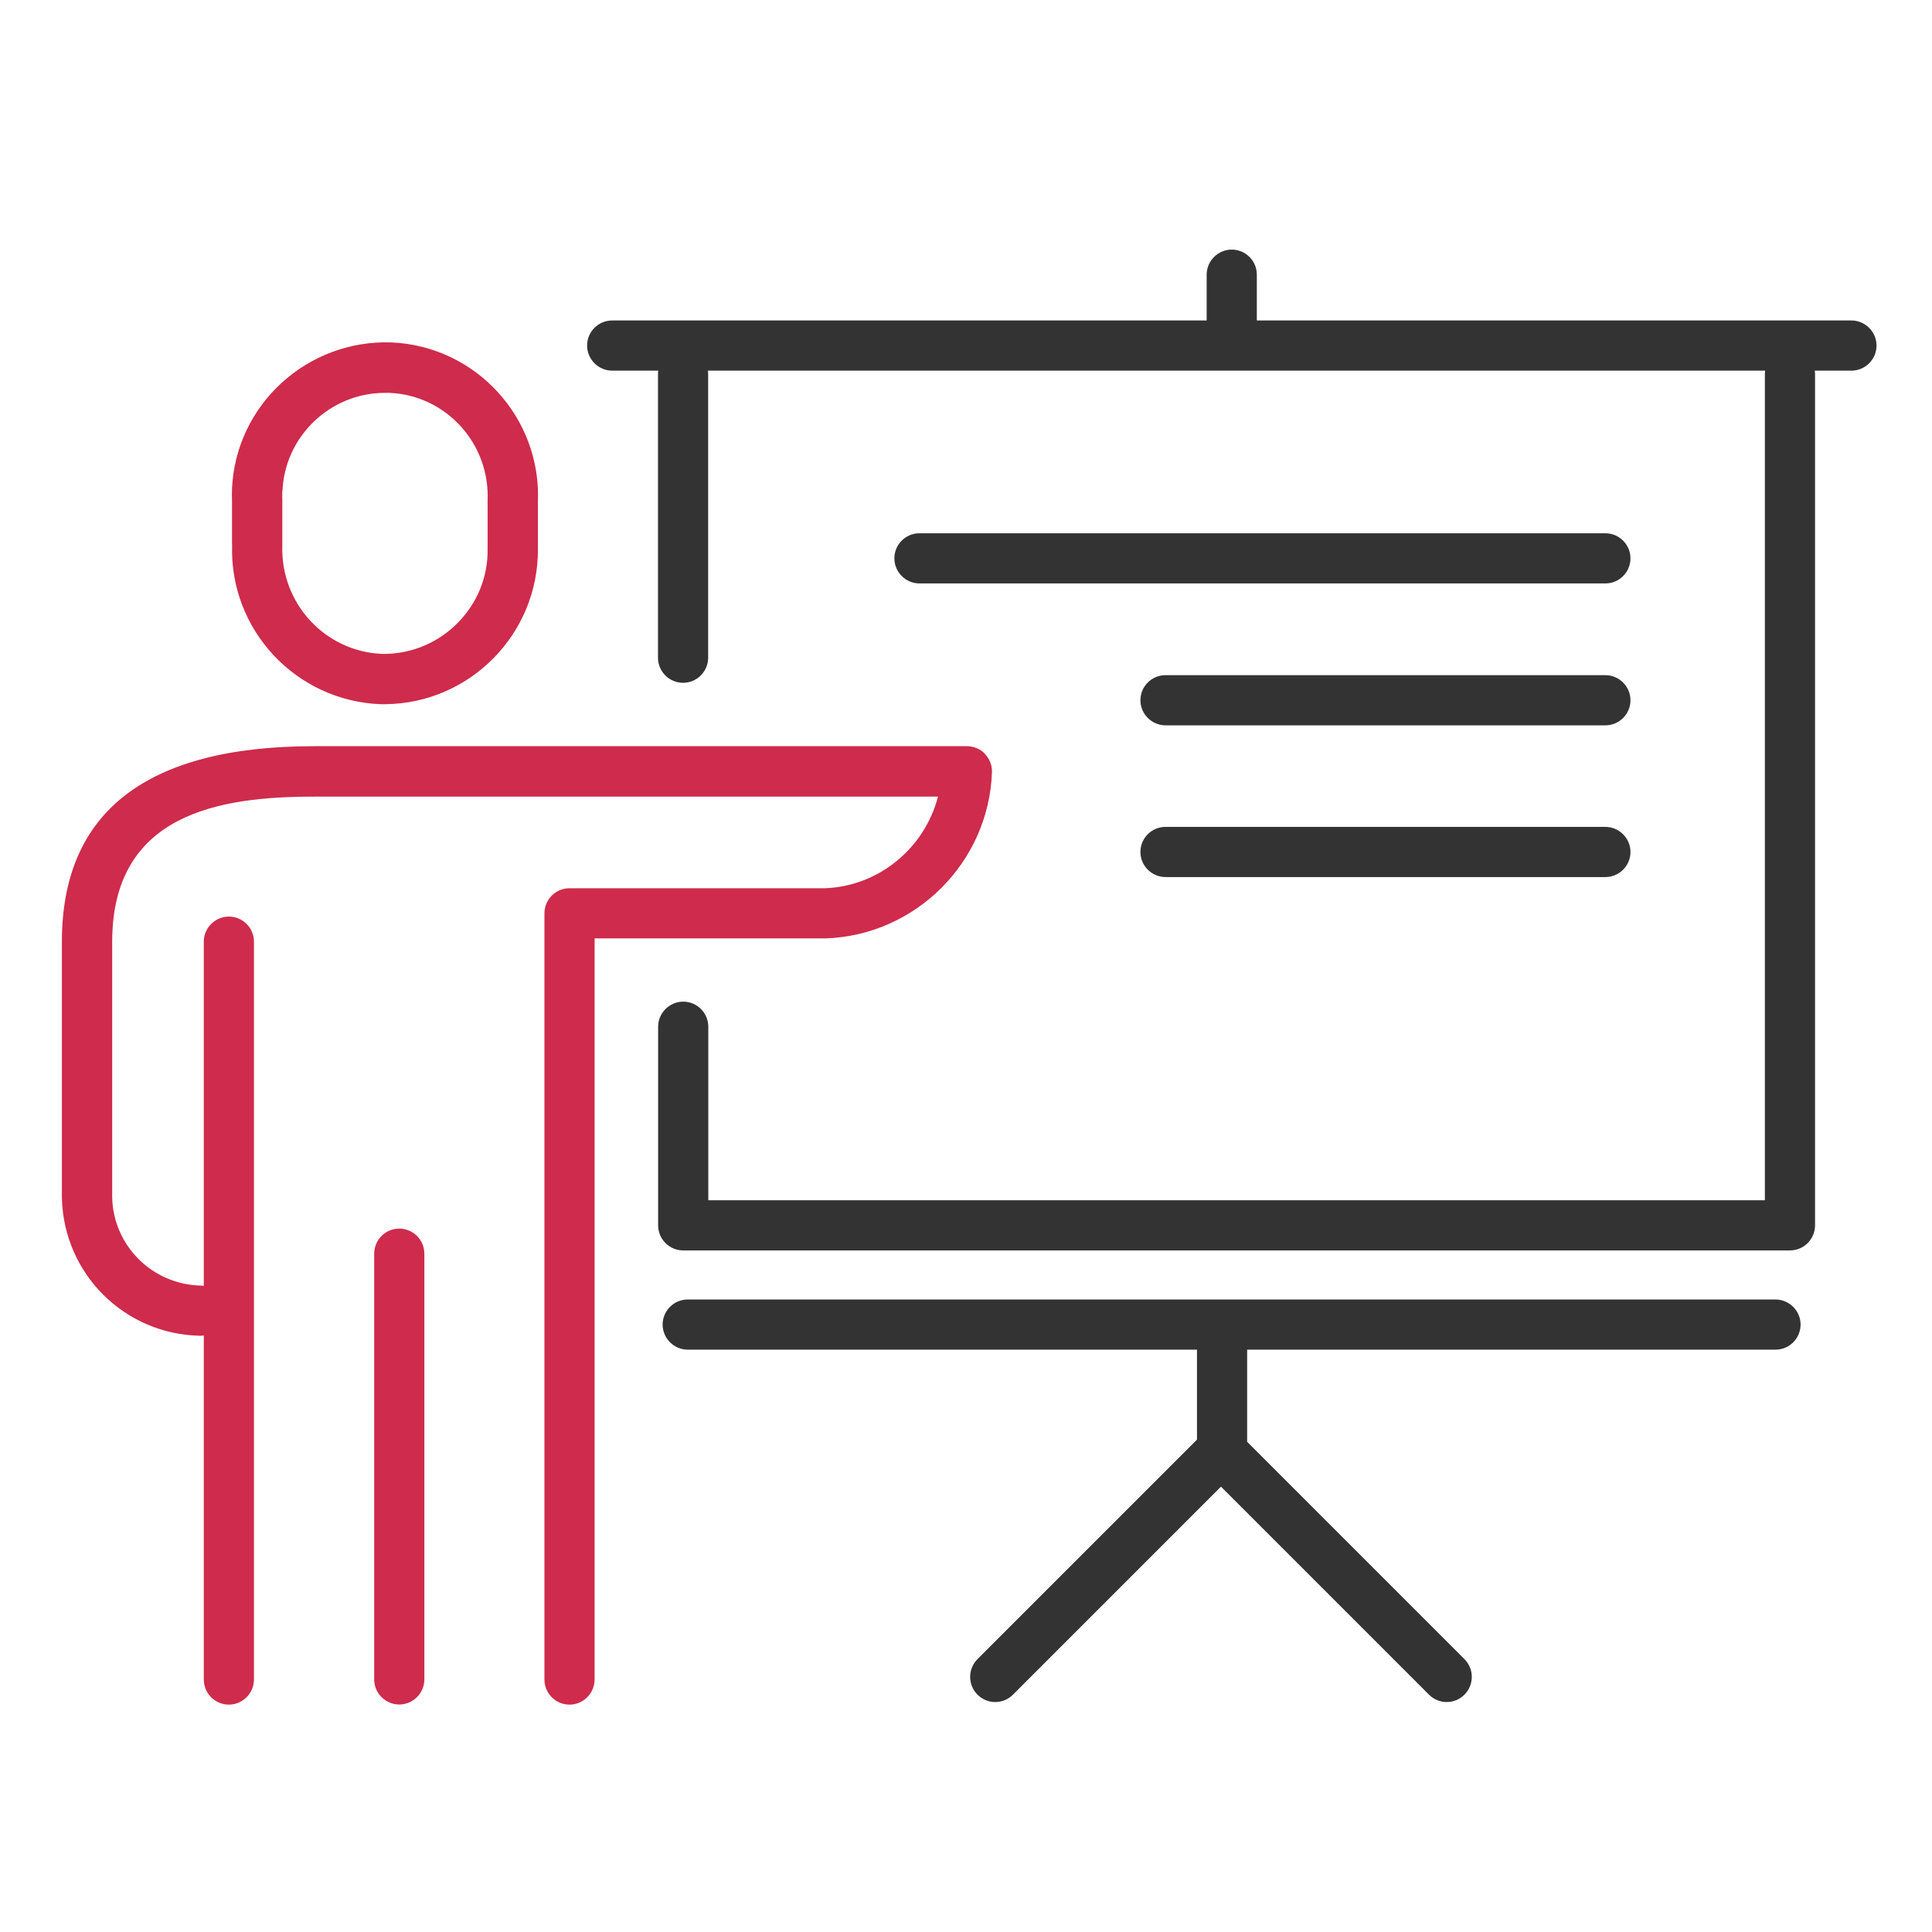
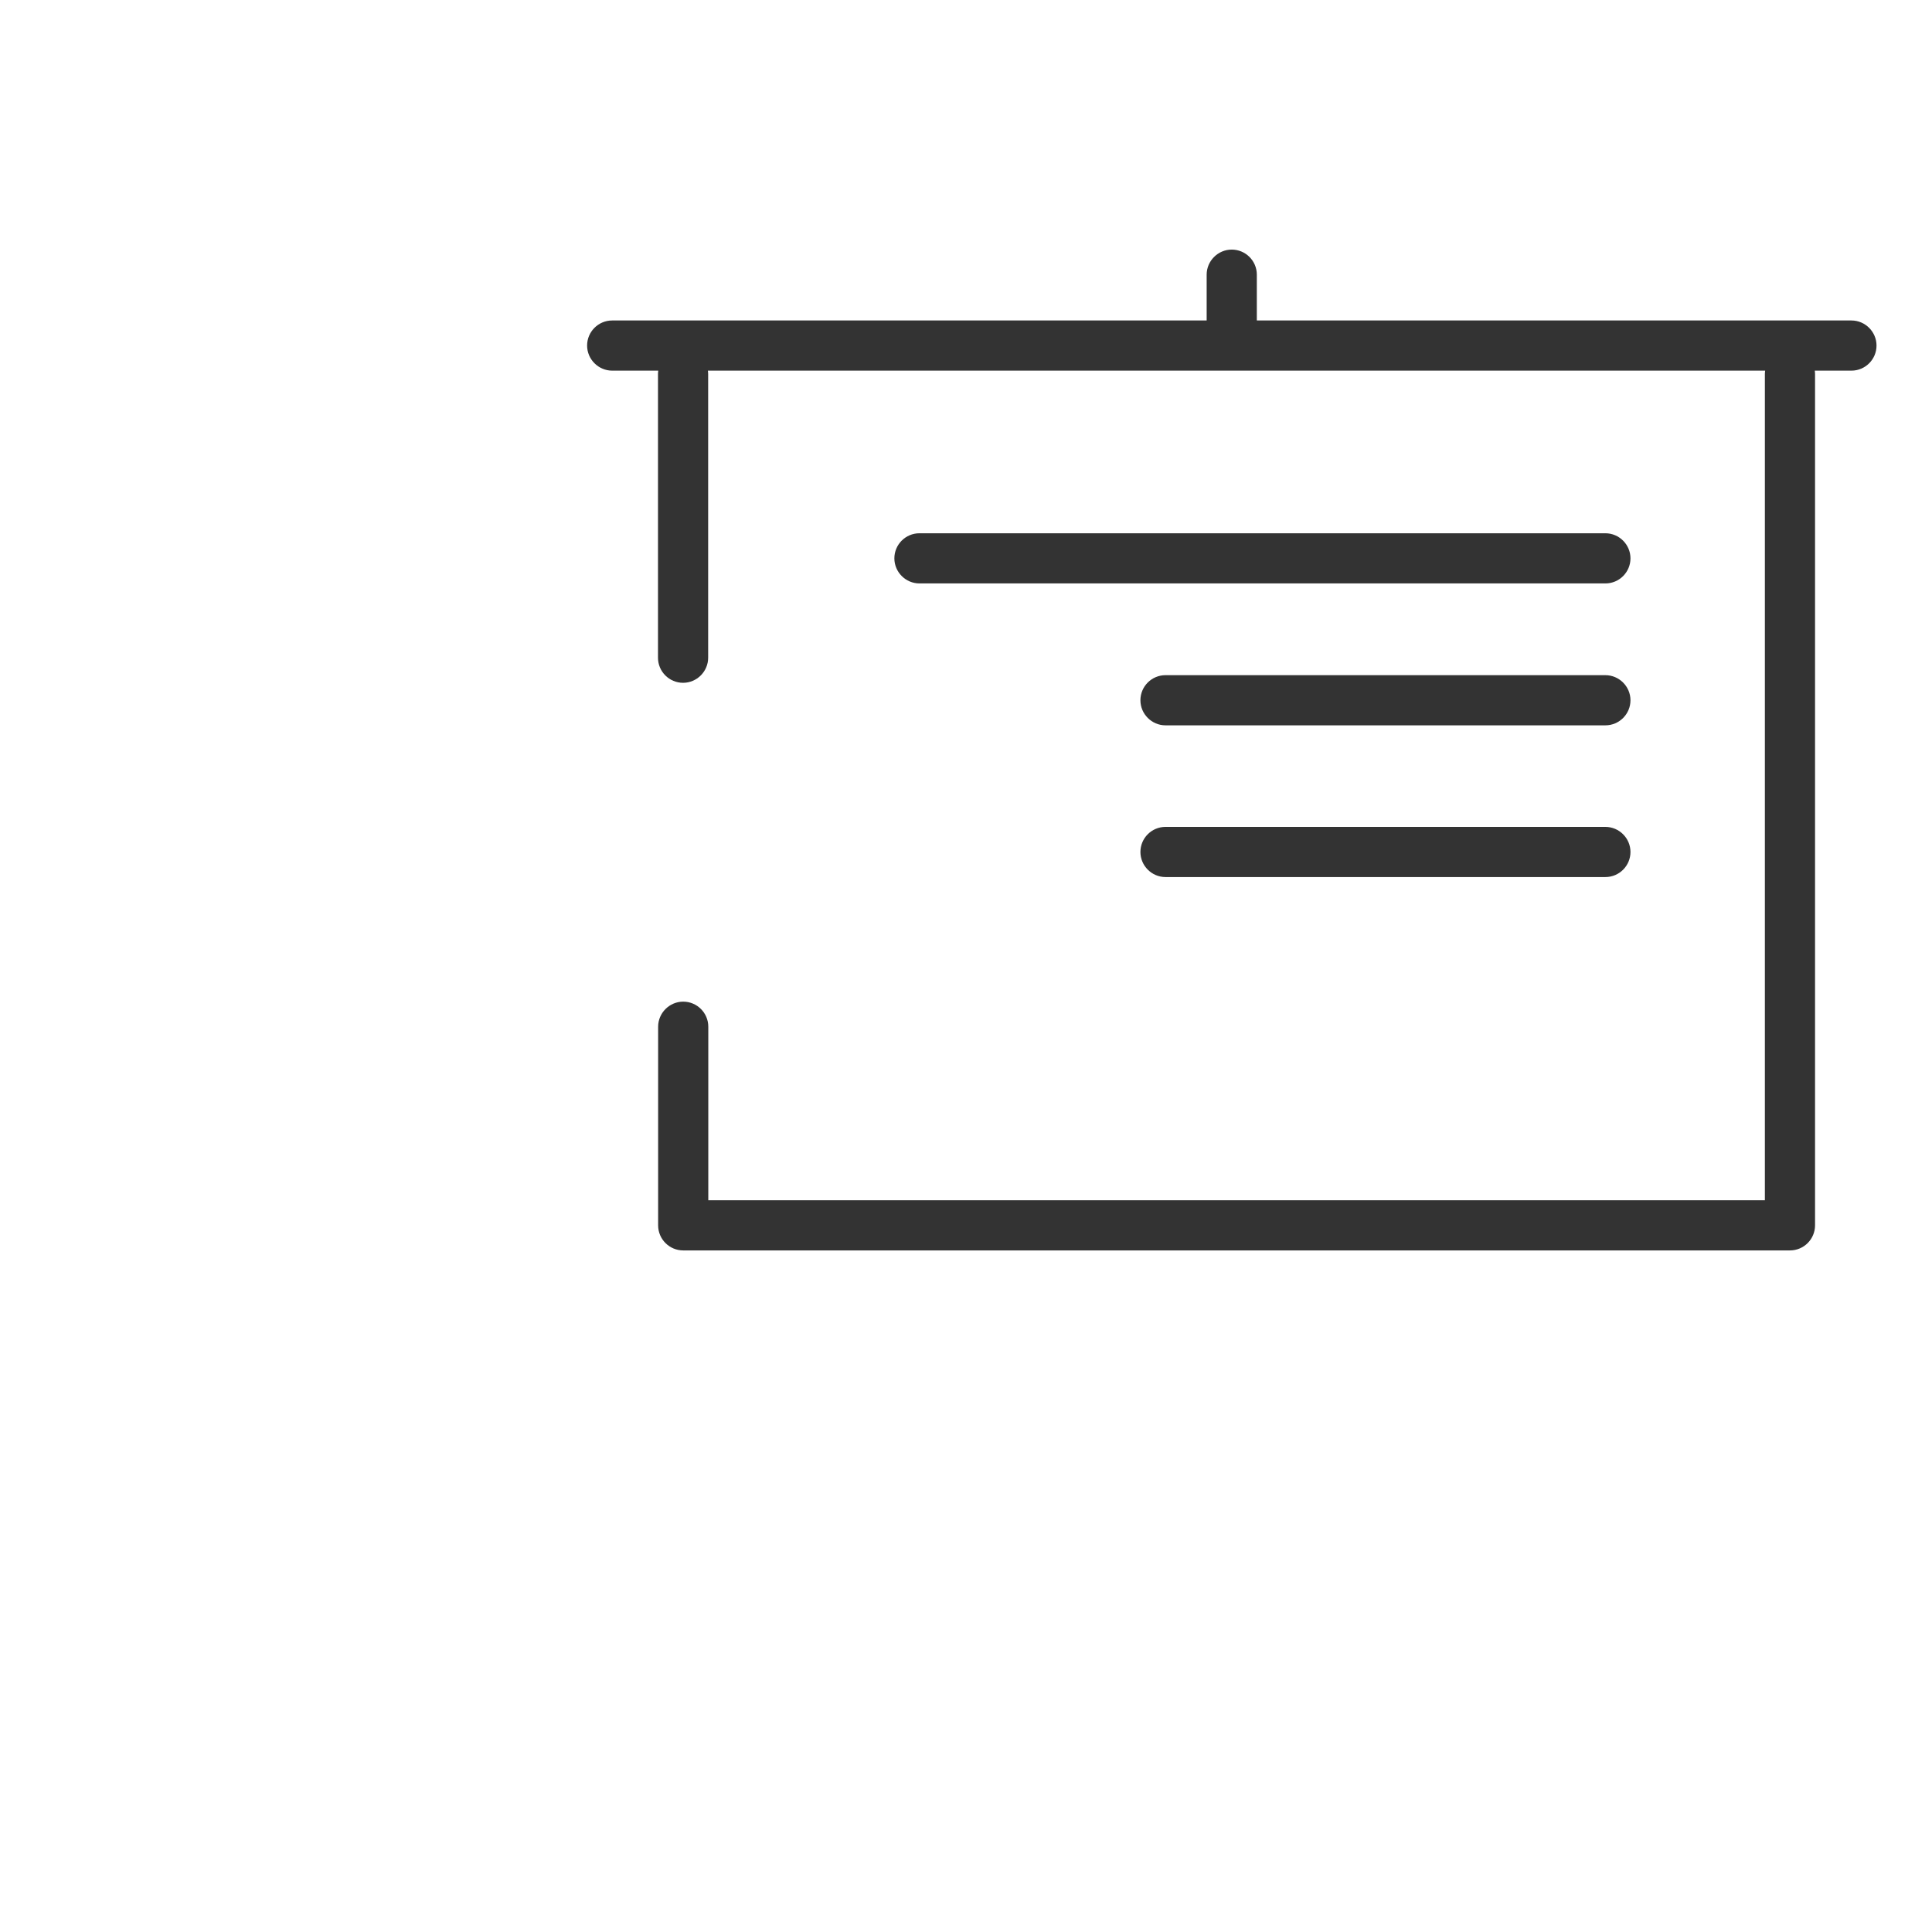
<svg xmlns="http://www.w3.org/2000/svg" id="a" data-name="Calque 1" viewBox="0 0 141.73 141.73">
  <defs>
    <style>
      .b {
        fill: #cf2b4c;
      }

      .c {
        fill: #333;
      }
    </style>
  </defs>
  <g>
-     <path class="c" d="M130.26,95.33H50.45c-1.02,0-1.84.83-1.84,1.84s.83,1.84,1.84,1.84h37.36v6.6l-16.1,16.1c-.72.72-.72,1.89,0,2.61.36.36.83.54,1.3.54s.94-.18,1.3-.54l15.26-15.26,15.26,15.26c.36.36.83.54,1.3.54s.94-.18,1.3-.54c.72-.72.72-1.89,0-2.61l-15.94-15.94v-6.76h38.76c1.02,0,1.84-.83,1.84-1.84s-.83-1.84-1.84-1.84Z" />
    <path class="c" d="M117.77,39.12h-50.32c-1.02,0-1.84.83-1.84,1.84s.83,1.84,1.84,1.84h50.32c1.02,0,1.84-.83,1.84-1.84s-.83-1.84-1.84-1.84Z" />
    <path class="c" d="M117.77,49.53h-32.27c-1.02,0-1.84.83-1.84,1.84s.83,1.84,1.84,1.84h32.27c1.02,0,1.84-.83,1.84-1.84s-.83-1.84-1.84-1.84Z" />
    <path class="c" d="M117.77,60.66h-32.27c-1.02,0-1.84.83-1.84,1.84s.83,1.84,1.84,1.84h32.27c1.02,0,1.84-.83,1.84-1.84s-.83-1.84-1.84-1.84Z" />
    <path class="c" d="M135.81,23.51h-43.61v-3.36c0-1.02-.83-1.84-1.84-1.84s-1.84.83-1.84,1.84v3.36h-43.61c-1.02,0-1.84.83-1.84,1.84s.83,1.84,1.84,1.84h3.38c-.01.08-.02.16-.02.24v20.82c0,1.02.83,1.84,1.84,1.84s1.84-.83,1.84-1.84v-20.82c0-.08-.01-.16-.02-.24h77.56c-.01.08-.02.16-.02.24v60.62H51.96v-12.73c0-1.02-.83-1.84-1.84-1.84s-1.84.83-1.84,1.84v14.57c0,1.02.83,1.84,1.84,1.84h81.19c1.02,0,1.84-.83,1.84-1.84V27.43c0-.08-.01-.16-.02-.24h2.69c1.02,0,1.84-.83,1.84-1.84s-.83-1.84-1.84-1.84Z" />
  </g>
  <g>
-     <path class="b" d="M17.03,39.96c-.22,6.23,4.68,11.48,10.92,11.7h.26s.02,0,.03,0h.02c6.24-.06,11.26-5.19,11.2-11.41v-3.43c.26-6.18-4.55-11.43-10.74-11.7-6.16-.22-11.43,4.55-11.7,10.74-.01.32-.01.64,0,.88v3.2ZM20.72,36.03c.17-4.04,3.52-7.21,7.52-7.21.11,0,.22,0,.33,0,4.15.18,7.38,3.7,7.2,7.93v3.52c.03,2.04-.75,3.96-2.18,5.41-1.42,1.45-3.32,2.26-5.35,2.29h-.17c-4.2-.15-7.5-3.69-7.36-7.96v-3.34c-.01-.22-.01-.44,0-.66Z" />
-     <path class="b" d="M72.26,55.3c-.35-.36-.83-.56-1.33-.56H23.04c-12.28,0-18.5,4.82-18.5,14.34v18.78c.12,5.57,4.57,10.02,10.13,10.13h.04c.08,0,.16-.01.24-.02v25.24c0,1.02.83,1.84,1.84,1.84s1.84-.83,1.84-1.84v-54.13c0-1.02-.83-1.84-1.84-1.84s-1.84.83-1.84,1.84v25.25c-.07,0-.13-.02-.2-.02-3.58-.07-6.45-2.94-6.52-6.48v-18.74c0-9.44,7.92-10.65,14.81-10.65h45.77c-.97,3.76-4.33,6.58-8.29,6.72h-18.74c-1.02,0-1.84.83-1.84,1.84v56.21c0,1.02.83,1.84,1.84,1.84s1.84-.83,1.84-1.84v-54.37h16.96c6.6-.23,11.96-5.59,12.19-12.19.02-.5-.17-.98-.52-1.34Z" />
-     <path class="b" d="M29.29,90.13c-1.02,0-1.84.83-1.84,1.84v31.23c0,1.02.83,1.84,1.84,1.84s1.84-.83,1.84-1.84v-31.23c0-1.02-.83-1.84-1.84-1.84Z" />
-   </g>
+     </g>
</svg>